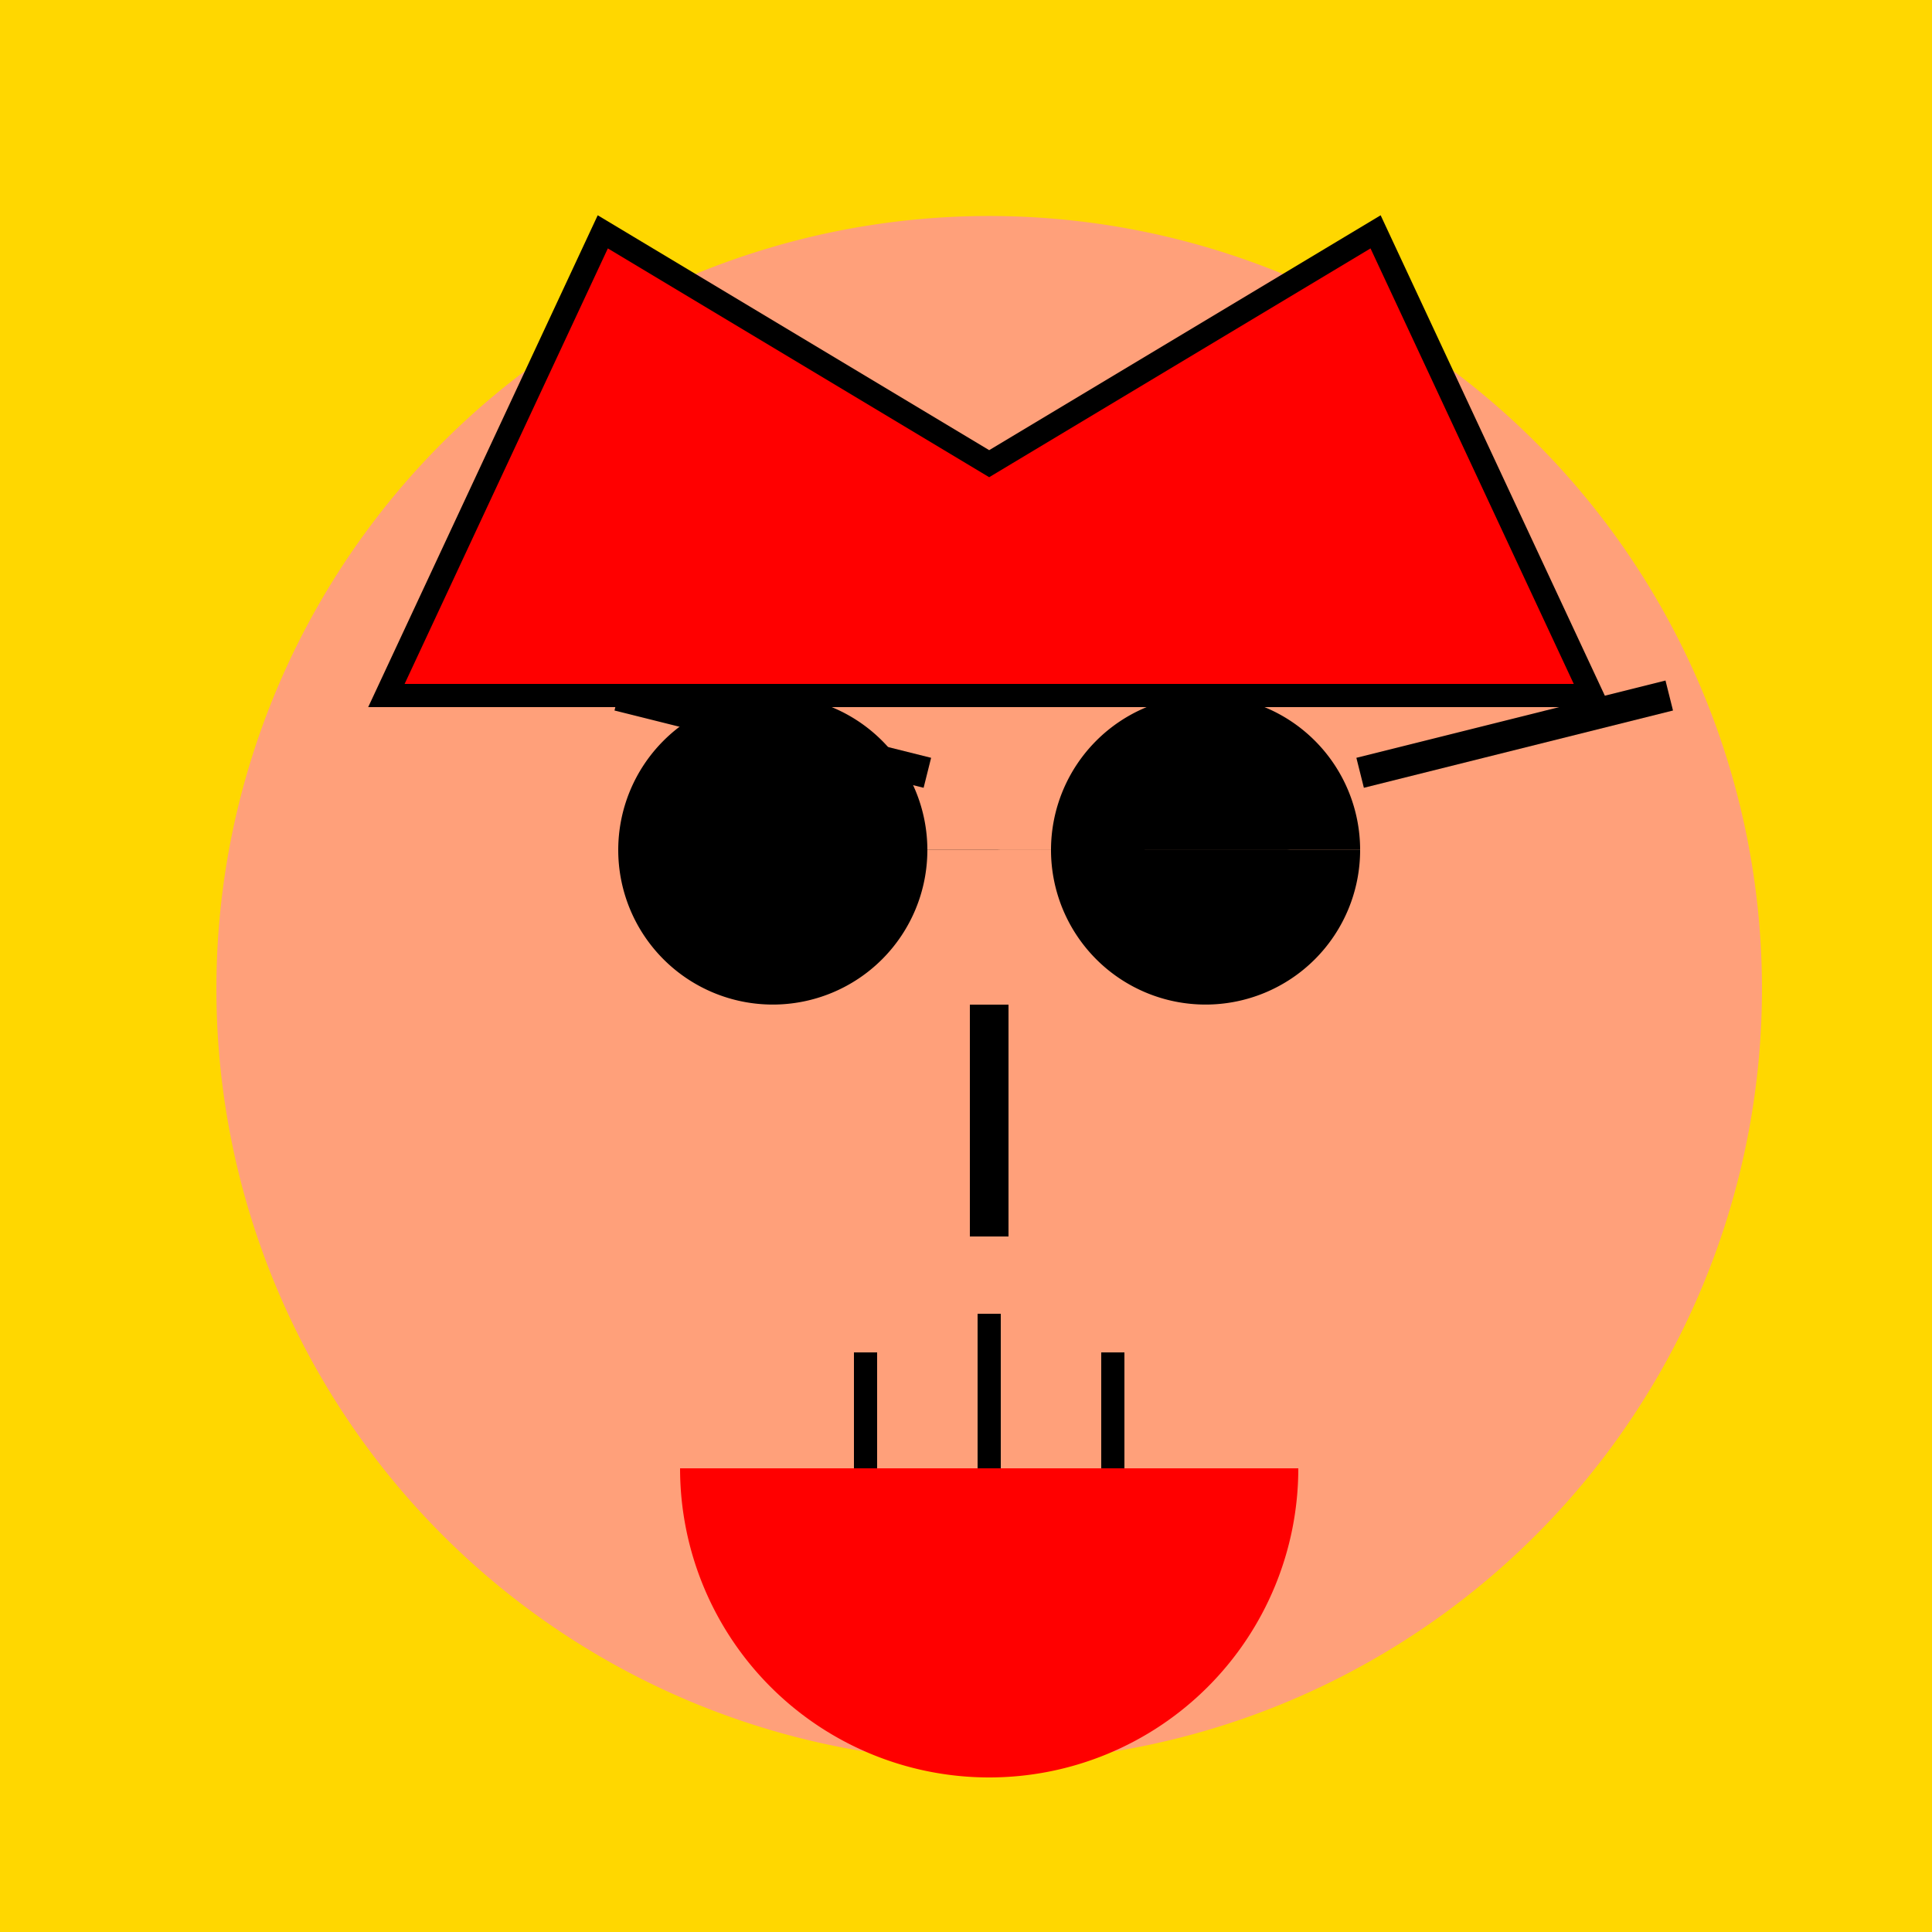
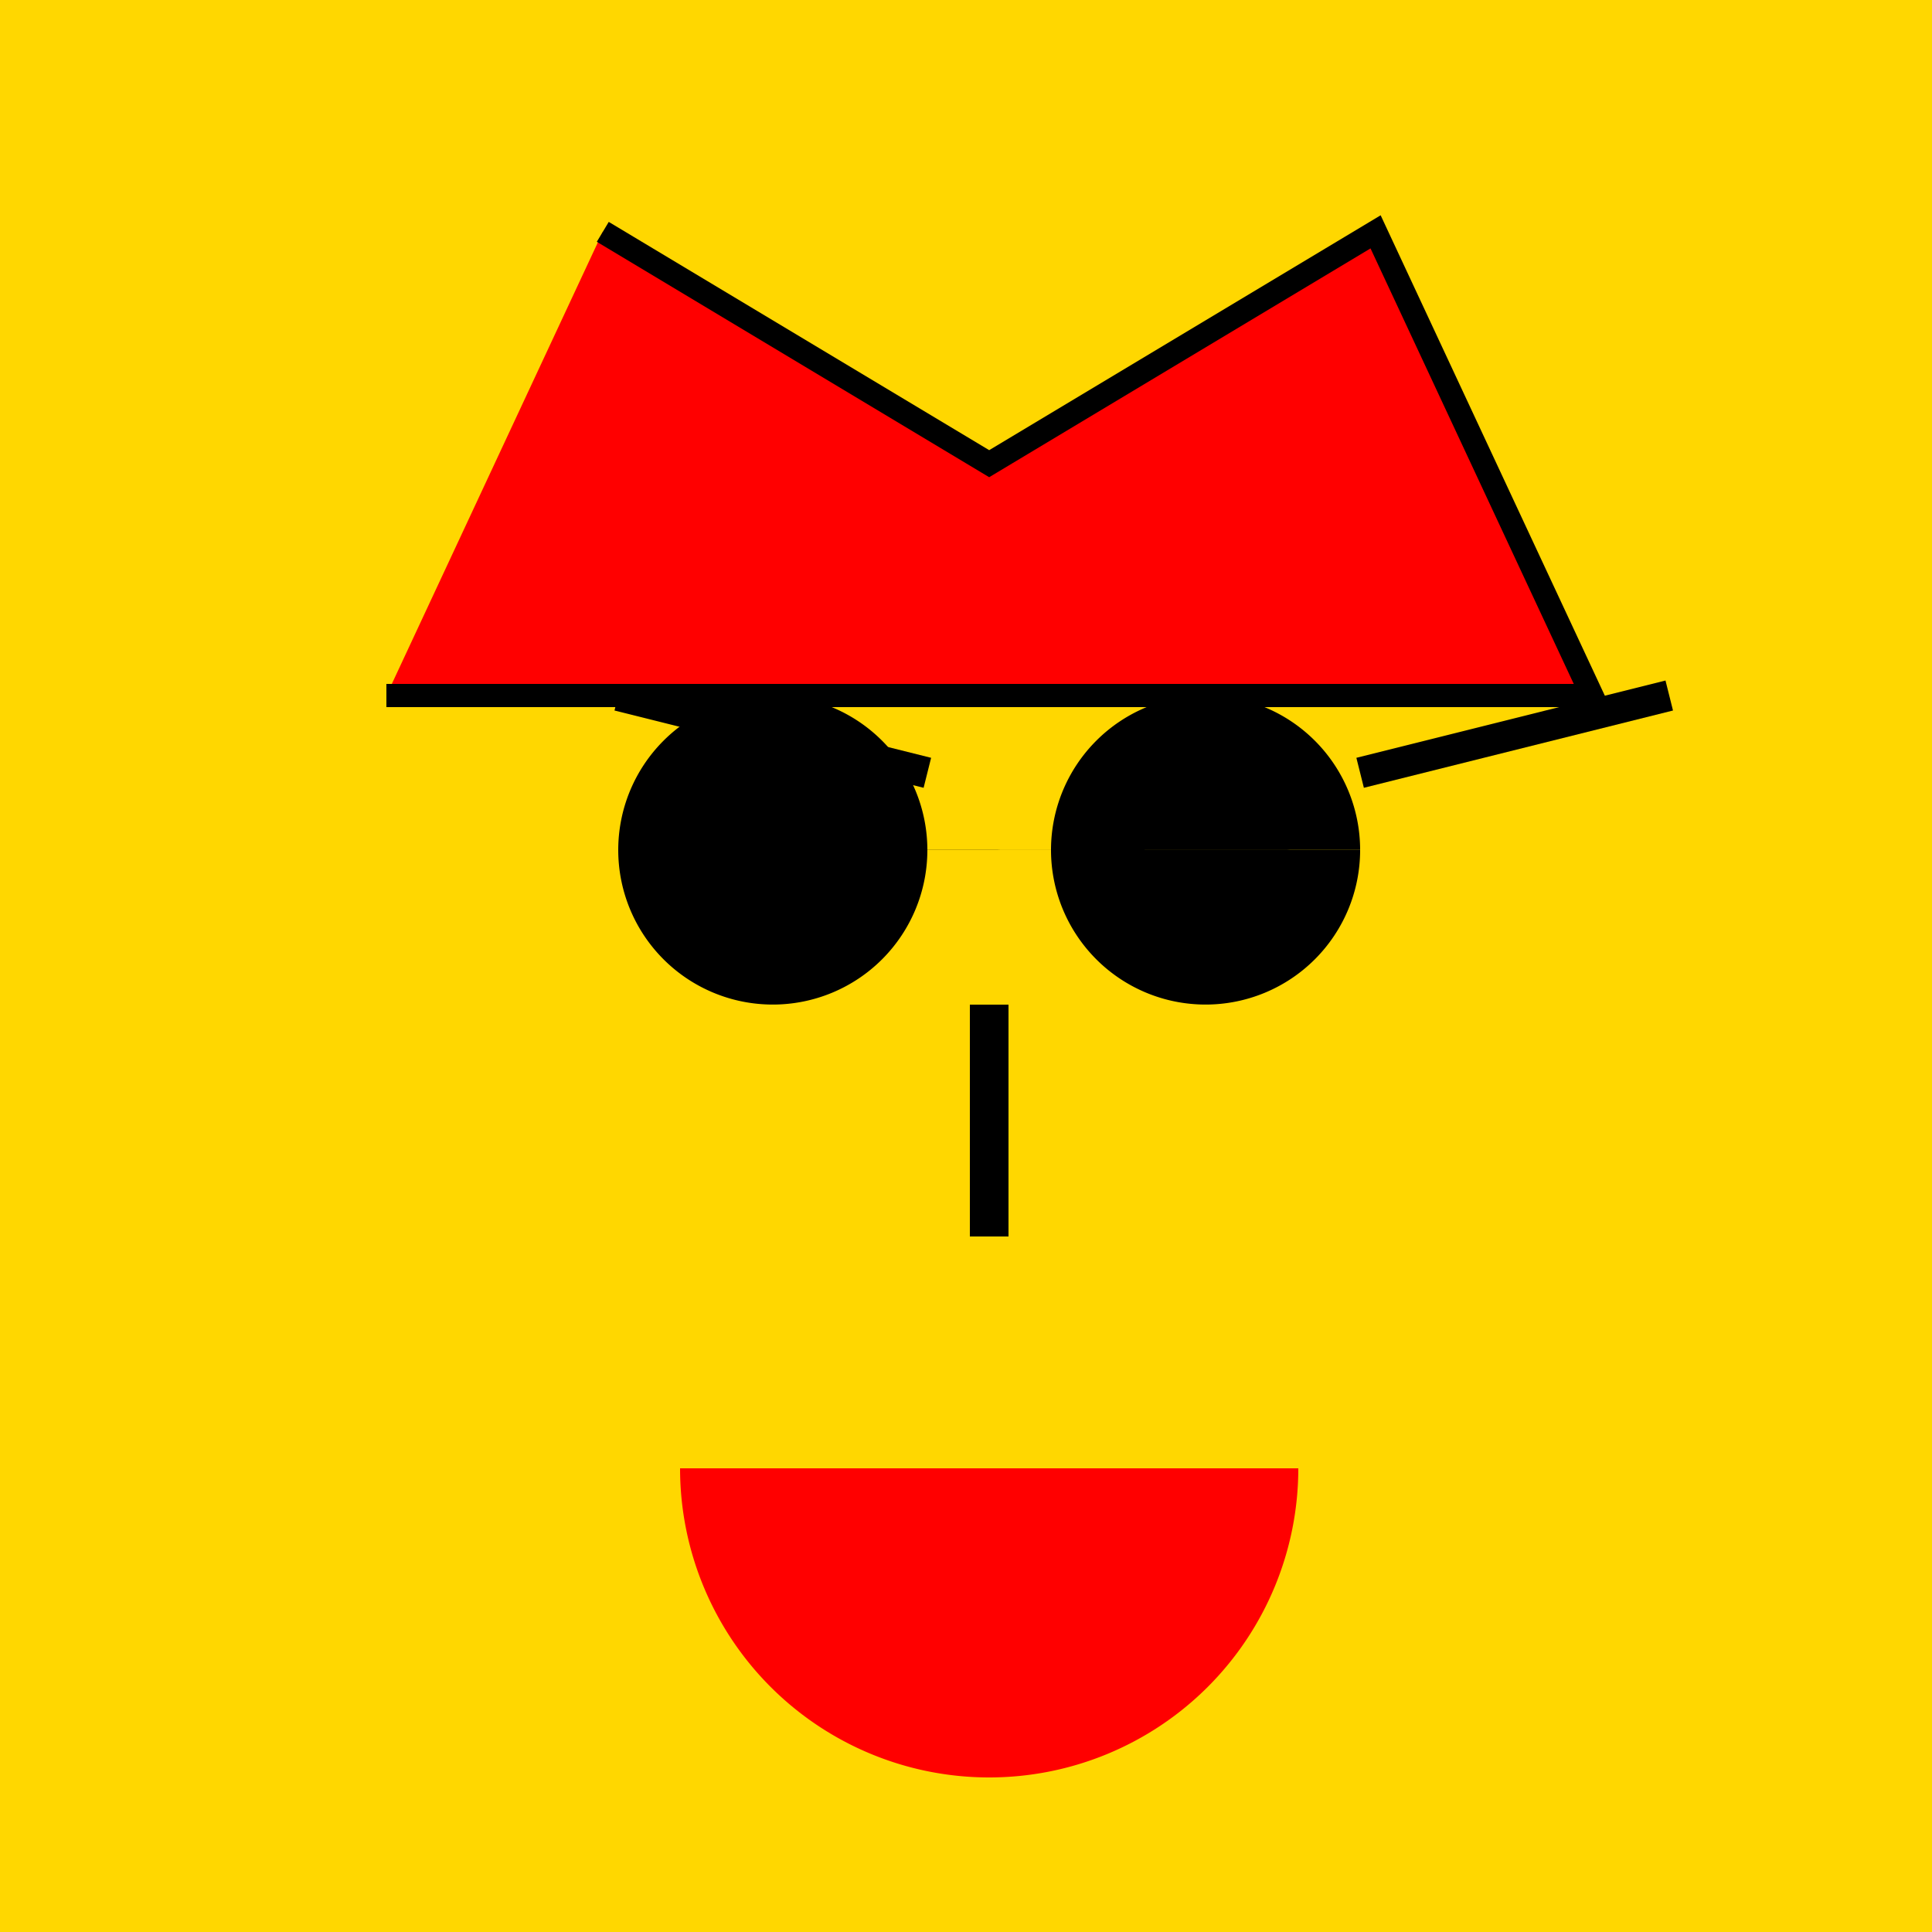
<svg xmlns="http://www.w3.org/2000/svg" width="500" height="500">
  <defs />
  <g>
    <rect fill="#FFD700" stroke="none" x="0" y="0" width="512" height="512" />
-     <path fill="#FFA07A" stroke="none" paint-order="stroke fill markers" d=" M 456 256 A 200 200 0 1 1 456 255.8" />
    <path fill="#000000" stroke="none" paint-order="stroke fill markers" d=" M 240 220 A 40 40 0 1 1 240 219.96 L 352 220 A 40 40 0 1 1 352 219.96" />
    <path fill="none" stroke="#000000" paint-order="fill stroke markers" d=" M 160 180 L 240 200 M 352 200 L 432 180" stroke-miterlimit="10" stroke-width="8" stroke-dasharray="" />
    <path fill="none" stroke="#000000" paint-order="fill stroke markers" d=" M 256 260 L 256 320" stroke-miterlimit="10" stroke-width="10" stroke-dasharray="" />
    <path fill="#FF0000" stroke="none" paint-order="stroke fill markers" d=" M 336 380 A 80 80 0 0 1 176 380 L 336 380 L 176 380 Z" />
-     <path fill="none" stroke="#000000" paint-order="fill stroke markers" d=" M 256 340 L 256 380 M 224 350 L 224 380 M 288 350 L 288 380" stroke-miterlimit="10" stroke-width="6" stroke-dasharray="" />
-     <path fill="#FF0000" stroke="#000000" paint-order="fill stroke markers" d=" M 100 180 L 412 180 L 356 60 L 256 120 L 156 60 Z" stroke-miterlimit="10" stroke-width="6" stroke-dasharray="" />
+     <path fill="#FF0000" stroke="#000000" paint-order="fill stroke markers" d=" M 100 180 L 412 180 L 356 60 L 256 120 L 156 60 " stroke-miterlimit="10" stroke-width="6" stroke-dasharray="" />
  </g>
</svg>